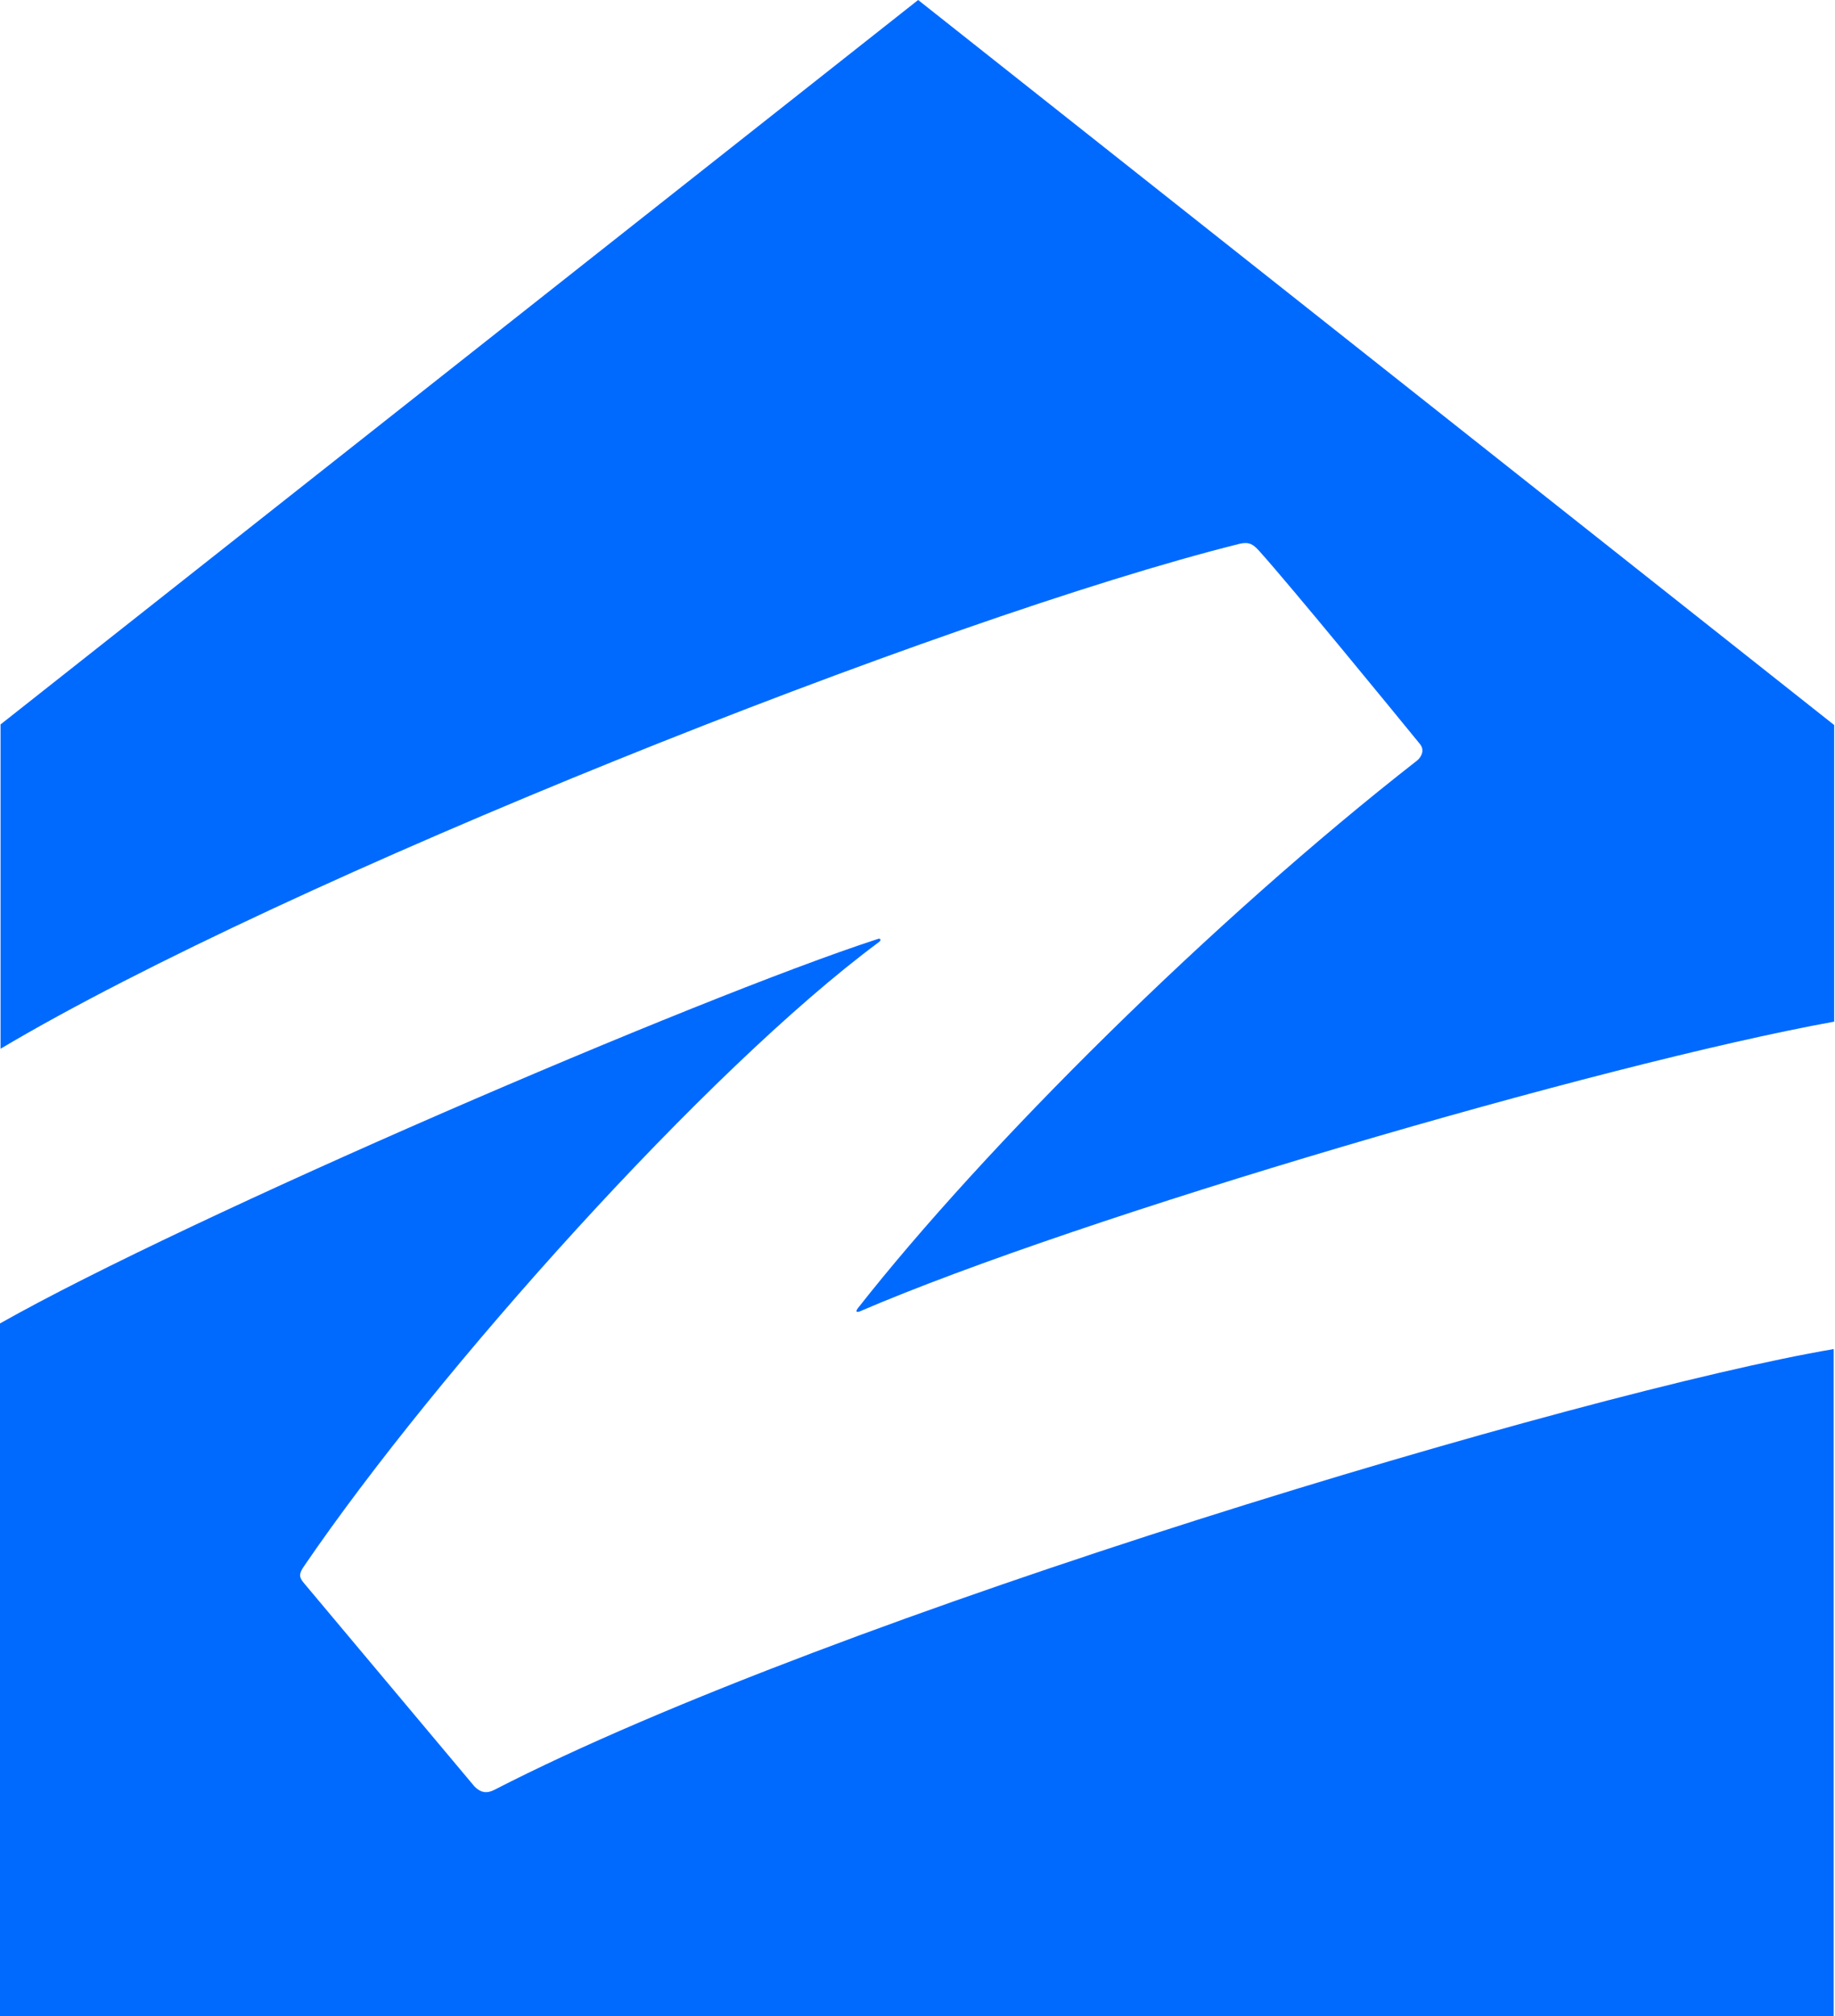
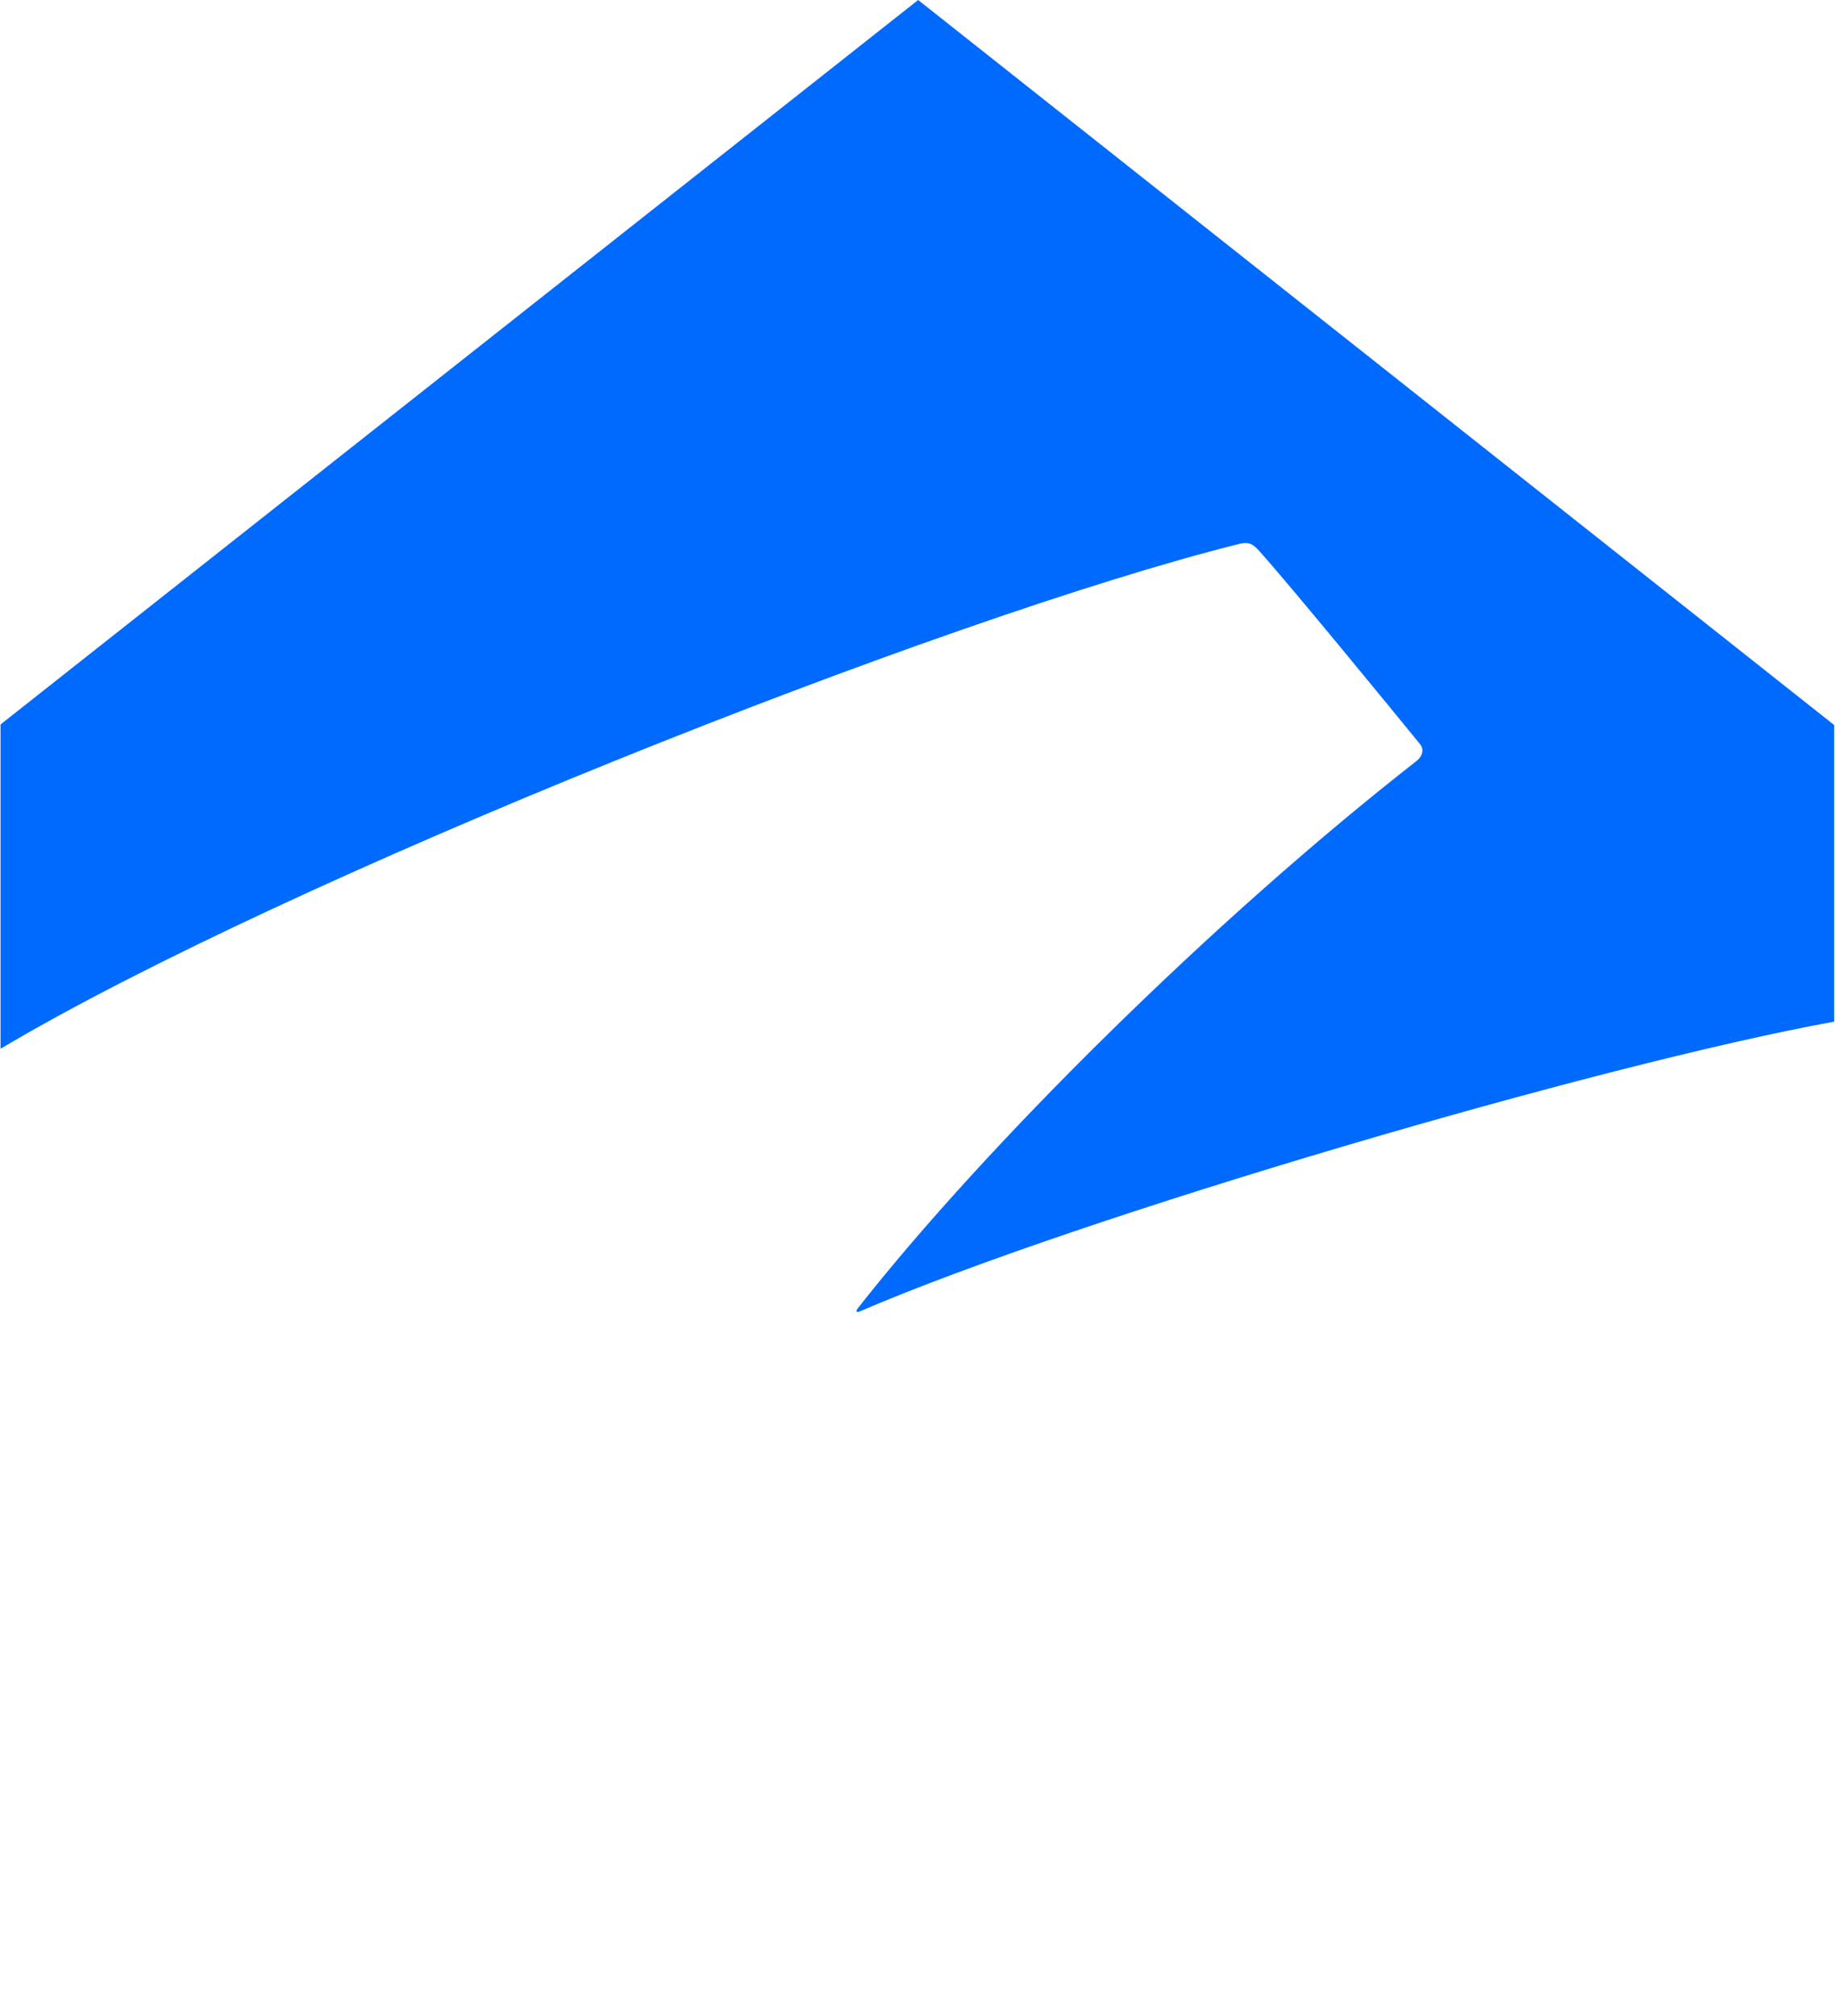
<svg xmlns="http://www.w3.org/2000/svg" width="51" height="56" viewBox="0 0 51 56" fill="none">
  <g id="Zillow">
    <path id="Vector" d="M34.468 15.101C34.724 15.044 34.838 15.129 34.994 15.3C35.876 16.281 38.696 19.725 39.462 20.664C39.605 20.835 39.506 21.021 39.392 21.12C33.7 25.56 27.366 31.85 23.836 36.347C23.766 36.448 23.823 36.448 23.88 36.433C30.028 33.786 44.472 29.558 50.977 28.378V20.139L25.518 0L0.015 20.123V29.131C7.912 24.437 26.185 17.163 34.468 15.101Z" fill="#006AFF" />
-     <path id="Vector_2" d="M13.748 49.712C13.535 49.826 13.362 49.797 13.191 49.627L8.438 43.962C8.311 43.805 8.296 43.719 8.467 43.479C12.141 38.099 19.64 29.716 24.421 26.173C24.507 26.116 24.478 26.044 24.378 26.088C19.396 27.71 5.237 33.801 0 36.761V56H50.964V37.473C44.019 38.653 23.213 44.845 13.748 49.712Z" fill="#006AFF" />
  </g>
</svg>